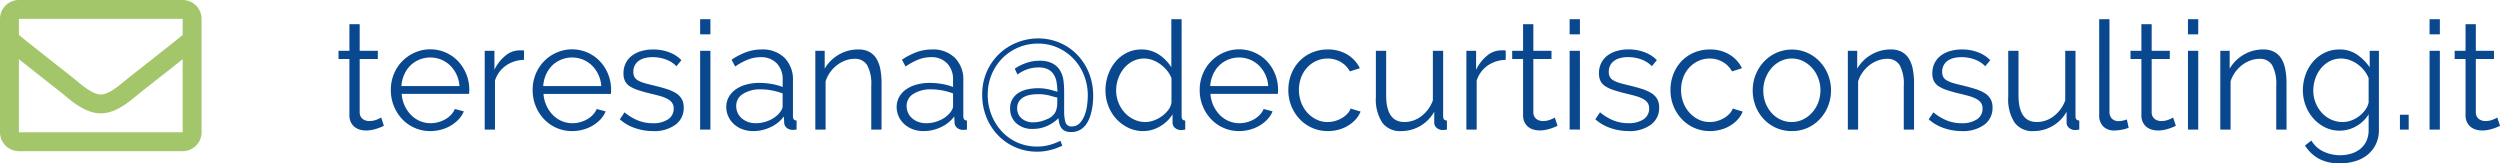
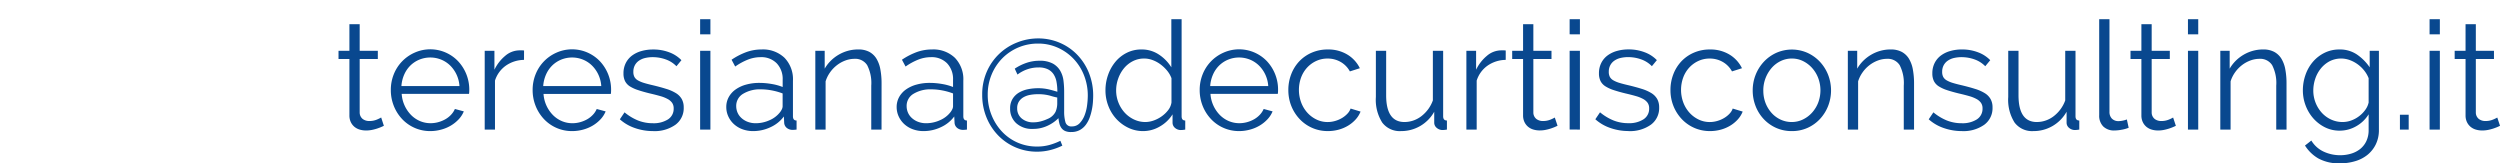
<svg xmlns="http://www.w3.org/2000/svg" width="231.522" height="15.122" viewBox="0 0 231.522 15.122">
  <g id="Raggruppa_645" data-name="Raggruppa 645" transform="translate(-998 -3189)">
    <path id="Tracciato_2815" data-name="Tracciato 2815" d="M4.55,12.65q-.084.042-.245.112t-.371.14a4.343,4.343,0,0,1-.476.126,2.713,2.713,0,0,1-.56.056A2.035,2.035,0,0,1,2.31,13a1.371,1.371,0,0,1-.49-.259,1.275,1.275,0,0,1-.336-.441,1.424,1.424,0,0,1-.126-.616V6.462H.35V5.706H1.358V3.242H2.31V5.706H3.99v.756H2.31v4.956a.766.766,0,0,0,.28.6.975.975,0,0,0,.6.189,1.788,1.788,0,0,0,.714-.133A3.148,3.148,0,0,0,4.3,11.88Zm4.312.49A3.543,3.543,0,0,1,6.23,12.013,3.836,3.836,0,0,1,5.467,10.8a3.939,3.939,0,0,1-.273-1.47,3.848,3.848,0,0,1,.273-1.449,3.665,3.665,0,0,1,1.918-2,3.557,3.557,0,0,1,4.067.819A3.845,3.845,0,0,1,12.46,9.318q0,.112-.007.224a.7.7,0,0,1-.021.154H6.2a3.08,3.08,0,0,0,.861,1.946,2.584,2.584,0,0,0,.826.567,2.493,2.493,0,0,0,1,.2,2.636,2.636,0,0,0,.714-.1,2.83,2.83,0,0,0,.644-.266,2.255,2.255,0,0,0,.525-.413,1.838,1.838,0,0,0,.357-.539l.826.224a2.426,2.426,0,0,1-.476.735,3.323,3.323,0,0,1-.714.574,3.5,3.5,0,0,1-.9.378A3.831,3.831,0,0,1,8.862,13.14ZM11.55,8.968A2.946,2.946,0,0,0,11.277,7.9a2.915,2.915,0,0,0-.588-.833,2.58,2.58,0,0,0-.833-.546,2.69,2.69,0,0,0-2.016,0,2.58,2.58,0,0,0-.833.546,2.683,2.683,0,0,0-.574.84,3.18,3.18,0,0,0-.259,1.064Zm5.978-2.422a3,3,0,0,0-1.68.532A2.683,2.683,0,0,0,14.84,8.464V13h-.952V5.706h.9v1.75a3.832,3.832,0,0,1,.994-1.281,2.044,2.044,0,0,1,1.33-.511h.238a.96.96,0,0,1,.182.014Zm4.466,6.594a3.543,3.543,0,0,1-2.632-1.127A3.836,3.836,0,0,1,18.6,10.8a3.939,3.939,0,0,1-.273-1.47A3.848,3.848,0,0,1,18.6,7.883a3.665,3.665,0,0,1,1.918-2,3.557,3.557,0,0,1,4.067.819,3.845,3.845,0,0,1,1.008,2.618q0,.112-.007.224a.7.7,0,0,1-.021.154h-6.23a3.08,3.08,0,0,0,.861,1.946,2.584,2.584,0,0,0,.826.567,2.493,2.493,0,0,0,1,.2,2.636,2.636,0,0,0,.714-.1,2.83,2.83,0,0,0,.644-.266,2.255,2.255,0,0,0,.525-.413,1.838,1.838,0,0,0,.357-.539l.826.224a2.426,2.426,0,0,1-.476.735,3.323,3.323,0,0,1-.714.574,3.5,3.5,0,0,1-.9.378A3.831,3.831,0,0,1,21.994,13.14Zm2.688-4.172A2.946,2.946,0,0,0,24.409,7.9a2.915,2.915,0,0,0-.588-.833,2.58,2.58,0,0,0-.833-.546,2.69,2.69,0,0,0-2.016,0,2.58,2.58,0,0,0-.833.546,2.683,2.683,0,0,0-.574.84,3.18,3.18,0,0,0-.259,1.064ZM29.47,13.14a5.076,5.076,0,0,1-1.666-.28,4,4,0,0,1-1.4-.812l.434-.644a4.746,4.746,0,0,0,1.253.756,3.677,3.677,0,0,0,1.365.252,2.464,2.464,0,0,0,1.407-.357,1.155,1.155,0,0,0,.525-1.015.88.88,0,0,0-.14-.511,1.212,1.212,0,0,0-.413-.357,3.224,3.224,0,0,0-.686-.273q-.413-.119-.959-.245Q28.56,9.5,28.1,9.346A3.34,3.34,0,0,1,27.335,9a1.262,1.262,0,0,1-.448-.483,1.574,1.574,0,0,1-.147-.721,2.075,2.075,0,0,1,.217-.966,1.97,1.97,0,0,1,.588-.693,2.671,2.671,0,0,1,.868-.413,3.882,3.882,0,0,1,1.057-.14A4.094,4.094,0,0,1,31,5.853a3.016,3.016,0,0,1,1.106.721l-.462.56a2.561,2.561,0,0,0-.987-.63,3.535,3.535,0,0,0-1.211-.21,3.007,3.007,0,0,0-.7.077,1.685,1.685,0,0,0-.567.245,1.207,1.207,0,0,0-.385.427,1.262,1.262,0,0,0-.14.609,1,1,0,0,0,.1.476.836.836,0,0,0,.322.315,2.623,2.623,0,0,0,.567.238q.343.105.833.217.7.168,1.232.336a3.87,3.87,0,0,1,.889.392,1.544,1.544,0,0,1,.539.546,1.571,1.571,0,0,1,.182.784,1.9,1.9,0,0,1-.77,1.6A3.331,3.331,0,0,1,29.47,13.14ZM33.838,13V5.706h.952V13Zm0-8.82V2.78h.952v1.4Zm4.928,8.96a2.864,2.864,0,0,1-1.022-.175,2.371,2.371,0,0,1-.791-.483,2.205,2.205,0,0,1-.511-.714,2.065,2.065,0,0,1-.182-.854A1.892,1.892,0,0,1,36.484,10a2.111,2.111,0,0,1,.63-.707,3.076,3.076,0,0,1,.973-.455,4.579,4.579,0,0,1,1.253-.161,6.65,6.65,0,0,1,1.12.1,4.915,4.915,0,0,1,1.022.28V8.394a2.1,2.1,0,0,0-.553-1.533,1.987,1.987,0,0,0-1.491-.567,3.228,3.228,0,0,0-1.169.224,5.606,5.606,0,0,0-1.183.644l-.336-.63a6.329,6.329,0,0,1,1.386-.714,4.163,4.163,0,0,1,1.4-.238,2.886,2.886,0,0,1,2.114.77,2.847,2.847,0,0,1,.784,2.128v3.29q0,.392.336.392V13q-.112.014-.21.021t-.168.007a.849.849,0,0,1-.511-.168.655.655,0,0,1-.259-.5l-.028-.574a3.171,3.171,0,0,1-1.253,1A3.739,3.739,0,0,1,38.766,13.14ZM39,12.412a3.1,3.1,0,0,0,1.253-.273,2.449,2.449,0,0,0,.987-.749,1.478,1.478,0,0,0,.168-.273.64.64,0,0,0,.07-.273V9.654a5.792,5.792,0,0,0-.994-.28,5.418,5.418,0,0,0-1.008-.1,3,3,0,0,0-1.659.413,1.292,1.292,0,0,0-.637,1.141,1.533,1.533,0,0,0,.112.574,1.447,1.447,0,0,0,.343.5,1.8,1.8,0,0,0,.567.364A2.068,2.068,0,0,0,39,12.412ZM50.638,13h-.952V8.926a3.609,3.609,0,0,0-.378-1.89,1.3,1.3,0,0,0-1.176-.588,2.426,2.426,0,0,0-.84.154,2.94,2.94,0,0,0-.784.434,3.082,3.082,0,0,0-.637.665,2.956,2.956,0,0,0-.413.833V13h-.952V5.706h.868V7.358a3.408,3.408,0,0,1,.553-.721,3.633,3.633,0,0,1,.735-.567,3.589,3.589,0,0,1,.861-.364,3.525,3.525,0,0,1,.945-.126A2.138,2.138,0,0,1,49.5,5.8a1.758,1.758,0,0,1,.665.63,2.9,2.9,0,0,1,.364.994,6.979,6.979,0,0,1,.112,1.3Zm3.906.14a2.864,2.864,0,0,1-1.022-.175,2.371,2.371,0,0,1-.791-.483,2.205,2.205,0,0,1-.511-.714,2.065,2.065,0,0,1-.182-.854A1.892,1.892,0,0,1,52.262,10a2.111,2.111,0,0,1,.63-.707,3.076,3.076,0,0,1,.973-.455,4.579,4.579,0,0,1,1.253-.161,6.65,6.65,0,0,1,1.12.1,4.915,4.915,0,0,1,1.022.28V8.394a2.1,2.1,0,0,0-.553-1.533,1.987,1.987,0,0,0-1.491-.567,3.228,3.228,0,0,0-1.169.224,5.606,5.606,0,0,0-1.183.644l-.336-.63a6.329,6.329,0,0,1,1.386-.714,4.163,4.163,0,0,1,1.4-.238,2.886,2.886,0,0,1,2.114.77,2.847,2.847,0,0,1,.784,2.128v3.29q0,.392.336.392V13q-.112.014-.21.021t-.168.007a.849.849,0,0,1-.511-.168.655.655,0,0,1-.259-.5l-.028-.574a3.171,3.171,0,0,1-1.253,1A3.739,3.739,0,0,1,54.544,13.14Zm.238-.728a3.1,3.1,0,0,0,1.253-.273,2.449,2.449,0,0,0,.987-.749,1.478,1.478,0,0,0,.168-.273.64.64,0,0,0,.07-.273V9.654a5.792,5.792,0,0,0-.994-.28,5.418,5.418,0,0,0-1.008-.1,3,3,0,0,0-1.659.413,1.292,1.292,0,0,0-.637,1.141,1.533,1.533,0,0,0,.112.574,1.447,1.447,0,0,0,.343.5,1.8,1.8,0,0,0,.567.364A2.068,2.068,0,0,0,54.782,12.412Zm10.36-7.854a5.045,5.045,0,0,1,1.96.385,4.932,4.932,0,0,1,1.624,1.092,5.192,5.192,0,0,1,1.106,1.687,5.617,5.617,0,0,1,.406,2.17q0,.2-.021.525a5.548,5.548,0,0,1-.091.693,5.191,5.191,0,0,1-.2.742,2.659,2.659,0,0,1-.357.686,1.736,1.736,0,0,1-.56.5,1.632,1.632,0,0,1-.812.189,1.308,1.308,0,0,1-.567-.1.866.866,0,0,1-.343-.287,1.225,1.225,0,0,1-.182-.413,3.855,3.855,0,0,1-.084-.483,3.446,3.446,0,0,1-1.008.7,3.112,3.112,0,0,1-1.358.294A2.157,2.157,0,0,1,63.1,12.4a1.78,1.78,0,0,1-.553-1.351,1.64,1.64,0,0,1,.231-.9,1.749,1.749,0,0,1,.6-.581,2.651,2.651,0,0,1,.833-.308,4.771,4.771,0,0,1,.924-.091A4.35,4.35,0,0,1,66.22,9.3q.462.119.7.2a5.02,5.02,0,0,0-.077-.917,1.882,1.882,0,0,0-.273-.707,1.351,1.351,0,0,0-.532-.462,1.906,1.906,0,0,0-.854-.168,3.159,3.159,0,0,0-1.057.175,3.293,3.293,0,0,0-.9.483l-.252-.546a4.68,4.68,0,0,1,1.071-.532,3.681,3.681,0,0,1,1.211-.2,2.51,2.51,0,0,1,1.239.259,1.813,1.813,0,0,1,.693.672,2.424,2.424,0,0,1,.3.924A8.288,8.288,0,0,1,67.55,9.5v1.806a3.547,3.547,0,0,0,.119,1.008.549.549,0,0,0,.6.392.954.954,0,0,0,.721-.3,2.2,2.2,0,0,0,.455-.735,3.943,3.943,0,0,0,.231-.931,7.059,7.059,0,0,0,.063-.875,5.077,5.077,0,0,0-.35-1.89,4.7,4.7,0,0,0-.973-1.533,4.638,4.638,0,0,0-1.463-1.029,4.383,4.383,0,0,0-1.82-.378,4.621,4.621,0,0,0-3.29,1.344,4.712,4.712,0,0,0-1,1.5,4.794,4.794,0,0,0-.371,1.9,4.985,4.985,0,0,0,.35,1.869,4.84,4.84,0,0,0,.959,1.526A4.388,4.388,0,0,0,63.224,14.2a4.454,4.454,0,0,0,1.82.371,4.281,4.281,0,0,0,1.12-.14,5.868,5.868,0,0,0,1.036-.392l.182.448a5.611,5.611,0,0,1-1.162.42,5.062,5.062,0,0,1-1.176.14,5,5,0,0,1-1.974-.392,4.945,4.945,0,0,1-1.617-1.1,5.194,5.194,0,0,1-1.092-1.673,5.447,5.447,0,0,1-.4-2.1,5.227,5.227,0,0,1,.427-2.149,5.072,5.072,0,0,1,2.807-2.7A5.245,5.245,0,0,1,65.142,4.558ZM66,12.02a1.421,1.421,0,0,0,.749-.658,1.948,1.948,0,0,0,.161-.77v-.56a5.839,5.839,0,0,1-.651-.168,4.032,4.032,0,0,0-1.141-.14,3.986,3.986,0,0,0-.721.063,1.885,1.885,0,0,0-.609.217,1.253,1.253,0,0,0-.427.4,1.113,1.113,0,0,0-.161.623,1.179,1.179,0,0,0,.42.945,1.607,1.607,0,0,0,1.078.357,2.692,2.692,0,0,0,.693-.091A3.553,3.553,0,0,0,66,12.02Zm8.876,1.12a3.143,3.143,0,0,1-1.4-.315,3.647,3.647,0,0,1-1.113-.833,3.763,3.763,0,0,1-.728-1.2,3.953,3.953,0,0,1-.259-1.421,4.247,4.247,0,0,1,.252-1.463A3.909,3.909,0,0,1,72.317,6.7a3.265,3.265,0,0,1,1.05-.819,2.976,2.976,0,0,1,1.337-.3,2.854,2.854,0,0,1,1.638.483,3.807,3.807,0,0,1,1.134,1.169V2.78h.952v8.988q0,.392.336.392V13a2.3,2.3,0,0,1-.378.042.822.822,0,0,1-.574-.2.631.631,0,0,1-.224-.483v-.77A3.32,3.32,0,0,1,76.4,12.72,3.047,3.047,0,0,1,74.872,13.14Zm.2-.84a2.3,2.3,0,0,0,.763-.14,2.951,2.951,0,0,0,.742-.385,2.78,2.78,0,0,0,.6-.574,1.517,1.517,0,0,0,.308-.707V8.24a2.419,2.419,0,0,0-.413-.707,3.459,3.459,0,0,0-.616-.581,2.9,2.9,0,0,0-.728-.392,2.221,2.221,0,0,0-.763-.14,2.28,2.28,0,0,0-1.071.252,2.584,2.584,0,0,0-.819.665,3.159,3.159,0,0,0-.525.945,3.239,3.239,0,0,0-.189,1.092,3.059,3.059,0,0,0,.784,2.051,2.776,2.776,0,0,0,.861.637A2.448,2.448,0,0,0,75.068,12.3Zm8.694.84a3.543,3.543,0,0,1-2.632-1.127,3.835,3.835,0,0,1-.763-1.211,3.939,3.939,0,0,1-.273-1.47,3.848,3.848,0,0,1,.273-1.449,3.665,3.665,0,0,1,1.918-2,3.557,3.557,0,0,1,4.067.819A3.846,3.846,0,0,1,87.36,9.318q0,.112-.007.224a.7.7,0,0,1-.021.154H81.1a3.08,3.08,0,0,0,.861,1.946,2.584,2.584,0,0,0,.826.567,2.493,2.493,0,0,0,1,.2,2.636,2.636,0,0,0,.714-.1,2.83,2.83,0,0,0,.644-.266,2.255,2.255,0,0,0,.525-.413,1.838,1.838,0,0,0,.357-.539l.826.224a2.426,2.426,0,0,1-.476.735,3.323,3.323,0,0,1-.714.574,3.5,3.5,0,0,1-.9.378A3.831,3.831,0,0,1,83.762,13.14ZM86.45,8.968A2.946,2.946,0,0,0,86.177,7.9a2.915,2.915,0,0,0-.588-.833,2.58,2.58,0,0,0-.833-.546,2.69,2.69,0,0,0-2.016,0,2.58,2.58,0,0,0-.833.546,2.683,2.683,0,0,0-.574.84,3.18,3.18,0,0,0-.259,1.064Zm1.862.364a3.992,3.992,0,0,1,.266-1.456,3.636,3.636,0,0,1,.749-1.2,3.5,3.5,0,0,1,1.155-.8,3.663,3.663,0,0,1,1.484-.294,3.4,3.4,0,0,1,1.806.469,3.012,3.012,0,0,1,1.162,1.267l-.924.294a2.232,2.232,0,0,0-.854-.875,2.393,2.393,0,0,0-1.218-.315,2.449,2.449,0,0,0-1.043.224,2.66,2.66,0,0,0-.84.609,2.8,2.8,0,0,0-.56.917,3.373,3.373,0,0,0,.007,2.324,2.964,2.964,0,0,0,.574.945,2.733,2.733,0,0,0,.847.63,2.355,2.355,0,0,0,1.029.231,2.511,2.511,0,0,0,.693-.1,2.677,2.677,0,0,0,.637-.273,2.291,2.291,0,0,0,.5-.4,1.3,1.3,0,0,0,.294-.476l.924.28a2.386,2.386,0,0,1-.448.721,3.091,3.091,0,0,1-.693.574,3.4,3.4,0,0,1-.882.378,3.753,3.753,0,0,1-1,.133,3.543,3.543,0,0,1-2.632-1.127,3.835,3.835,0,0,1-.763-1.211A3.939,3.939,0,0,1,88.312,9.332Zm10.43,3.808a2.027,2.027,0,0,1-1.736-.791,3.933,3.933,0,0,1-.588-2.359V5.706h.952V9.822q0,2.478,1.694,2.478a2.518,2.518,0,0,0,.826-.14,2.6,2.6,0,0,0,.749-.406,3.288,3.288,0,0,0,.616-.63,3.175,3.175,0,0,0,.441-.826V5.706h.952v6.062q0,.392.35.392V13a3.106,3.106,0,0,1-.392.042.827.827,0,0,1-.553-.2.616.616,0,0,1-.231-.49V11.348a3.492,3.492,0,0,1-3.08,1.792Zm9.7-6.594a2.994,2.994,0,0,0-1.68.532,2.683,2.683,0,0,0-1.008,1.386V13H104.8V5.706h.9v1.75a3.832,3.832,0,0,1,.994-1.281,2.044,2.044,0,0,1,1.33-.511h.238a.96.96,0,0,1,.182.014Zm4.8,6.1q-.084.042-.245.112t-.371.14a4.343,4.343,0,0,1-.476.126,2.713,2.713,0,0,1-.56.056,2.035,2.035,0,0,1-.588-.084,1.371,1.371,0,0,1-.49-.259,1.275,1.275,0,0,1-.336-.441,1.424,1.424,0,0,1-.126-.616V6.462h-1.008V5.706h1.008V3.242h.952V5.706h1.68v.756h-1.68v4.956a.766.766,0,0,0,.28.6.975.975,0,0,0,.6.189,1.788,1.788,0,0,0,.714-.133,3.149,3.149,0,0,0,.392-.189Zm1.12.35V5.706h.952V13Zm0-8.82V2.78h.952v1.4Zm5.446,8.96a5.076,5.076,0,0,1-1.666-.28,4,4,0,0,1-1.4-.812l.434-.644a4.747,4.747,0,0,0,1.253.756,3.677,3.677,0,0,0,1.365.252,2.464,2.464,0,0,0,1.407-.357,1.155,1.155,0,0,0,.525-1.015.88.88,0,0,0-.14-.511,1.212,1.212,0,0,0-.413-.357,3.224,3.224,0,0,0-.686-.273q-.413-.119-.959-.245-.63-.154-1.092-.308a3.34,3.34,0,0,1-.763-.35,1.262,1.262,0,0,1-.448-.483,1.574,1.574,0,0,1-.147-.721,2.075,2.075,0,0,1,.217-.966,1.97,1.97,0,0,1,.588-.693,2.671,2.671,0,0,1,.868-.413,3.882,3.882,0,0,1,1.057-.14,4.094,4.094,0,0,1,1.526.273,3.016,3.016,0,0,1,1.106.721l-.462.56a2.561,2.561,0,0,0-.987-.63,3.535,3.535,0,0,0-1.211-.21,3.007,3.007,0,0,0-.7.077,1.685,1.685,0,0,0-.567.245,1.207,1.207,0,0,0-.385.427,1.262,1.262,0,0,0-.14.609,1,1,0,0,0,.1.476.836.836,0,0,0,.322.315,2.622,2.622,0,0,0,.567.238q.343.105.833.217.7.168,1.232.336a3.87,3.87,0,0,1,.889.392,1.544,1.544,0,0,1,.539.546,1.571,1.571,0,0,1,.182.784,1.9,1.9,0,0,1-.77,1.6A3.331,3.331,0,0,1,119.812,13.14ZM123.7,9.332a3.992,3.992,0,0,1,.266-1.456,3.636,3.636,0,0,1,.749-1.2,3.5,3.5,0,0,1,1.155-.8,3.663,3.663,0,0,1,1.484-.294,3.4,3.4,0,0,1,1.806.469,3.013,3.013,0,0,1,1.162,1.267l-.924.294a2.232,2.232,0,0,0-.854-.875,2.393,2.393,0,0,0-1.218-.315,2.449,2.449,0,0,0-1.043.224,2.66,2.66,0,0,0-.84.609,2.8,2.8,0,0,0-.56.917,3.373,3.373,0,0,0,.007,2.324,2.964,2.964,0,0,0,.574.945,2.733,2.733,0,0,0,.847.63,2.355,2.355,0,0,0,1.029.231,2.511,2.511,0,0,0,.693-.1,2.677,2.677,0,0,0,.637-.273,2.291,2.291,0,0,0,.5-.4,1.3,1.3,0,0,0,.294-.476l.924.28a2.386,2.386,0,0,1-.448.721,3.091,3.091,0,0,1-.693.574,3.4,3.4,0,0,1-.882.378,3.753,3.753,0,0,1-1,.133,3.543,3.543,0,0,1-2.632-1.127,3.835,3.835,0,0,1-.763-1.211A3.939,3.939,0,0,1,123.7,9.332Zm11.242,3.808a3.507,3.507,0,0,1-1.463-.3,3.557,3.557,0,0,1-1.148-.819,3.716,3.716,0,0,1-.749-1.2,3.954,3.954,0,0,1-.266-1.442,3.9,3.9,0,0,1,.273-1.456,3.815,3.815,0,0,1,.756-1.2,3.648,3.648,0,0,1,1.148-.826,3.562,3.562,0,0,1,2.9,0,3.648,3.648,0,0,1,1.148.826,3.815,3.815,0,0,1,.756,1.2,3.982,3.982,0,0,1,0,2.9,3.815,3.815,0,0,1-.756,1.2,3.557,3.557,0,0,1-1.148.819A3.473,3.473,0,0,1,134.946,13.14ZM132.3,9.388a3.137,3.137,0,0,0,.2,1.141,2.987,2.987,0,0,0,.56.924,2.563,2.563,0,0,0,.84.623,2.416,2.416,0,0,0,1.029.224,2.355,2.355,0,0,0,1.029-.231,2.733,2.733,0,0,0,.847-.63,3,3,0,0,0,.574-.931,3.224,3.224,0,0,0,0-2.289,2.983,2.983,0,0,0-.574-.938,2.759,2.759,0,0,0-.84-.63,2.31,2.31,0,0,0-1.022-.231,2.355,2.355,0,0,0-1.029.231,2.6,2.6,0,0,0-.84.637,3.173,3.173,0,0,0-.777,2.1ZM146.258,13h-.952V8.926a3.609,3.609,0,0,0-.378-1.89,1.3,1.3,0,0,0-1.176-.588,2.426,2.426,0,0,0-.84.154,2.94,2.94,0,0,0-.784.434,3.082,3.082,0,0,0-.637.665,2.956,2.956,0,0,0-.413.833V13h-.952V5.706h.868V7.358a3.409,3.409,0,0,1,.553-.721,3.633,3.633,0,0,1,.735-.567,3.59,3.59,0,0,1,.861-.364,3.525,3.525,0,0,1,.945-.126,2.138,2.138,0,0,1,1.029.224,1.758,1.758,0,0,1,.665.63,2.9,2.9,0,0,1,.364.994,6.979,6.979,0,0,1,.112,1.3Zm4.424.14a5.076,5.076,0,0,1-1.666-.28,4,4,0,0,1-1.4-.812l.434-.644a4.746,4.746,0,0,0,1.253.756,3.677,3.677,0,0,0,1.365.252,2.464,2.464,0,0,0,1.407-.357,1.155,1.155,0,0,0,.525-1.015.88.88,0,0,0-.14-.511,1.212,1.212,0,0,0-.413-.357,3.224,3.224,0,0,0-.686-.273q-.413-.119-.959-.245-.63-.154-1.092-.308a3.34,3.34,0,0,1-.763-.35,1.262,1.262,0,0,1-.448-.483,1.574,1.574,0,0,1-.147-.721,2.075,2.075,0,0,1,.217-.966,1.97,1.97,0,0,1,.588-.693,2.671,2.671,0,0,1,.868-.413,3.882,3.882,0,0,1,1.057-.14,4.094,4.094,0,0,1,1.526.273,3.016,3.016,0,0,1,1.106.721l-.462.56a2.561,2.561,0,0,0-.987-.63,3.535,3.535,0,0,0-1.211-.21,3.007,3.007,0,0,0-.7.077,1.685,1.685,0,0,0-.567.245,1.207,1.207,0,0,0-.385.427,1.262,1.262,0,0,0-.14.609,1,1,0,0,0,.1.476.836.836,0,0,0,.322.315,2.623,2.623,0,0,0,.567.238q.343.105.833.217.7.168,1.232.336a3.869,3.869,0,0,1,.889.392,1.544,1.544,0,0,1,.539.546,1.571,1.571,0,0,1,.182.784,1.9,1.9,0,0,1-.77,1.6A3.331,3.331,0,0,1,150.682,13.14Zm6.622,0a2.027,2.027,0,0,1-1.736-.791,3.933,3.933,0,0,1-.588-2.359V5.706h.952V9.822q0,2.478,1.694,2.478a2.517,2.517,0,0,0,.826-.14,2.6,2.6,0,0,0,.749-.406,3.288,3.288,0,0,0,.616-.63,3.175,3.175,0,0,0,.441-.826V5.706h.952v6.062q0,.392.35.392V13a3.106,3.106,0,0,1-.392.042.827.827,0,0,1-.553-.2.616.616,0,0,1-.231-.49V11.348a3.492,3.492,0,0,1-3.08,1.792Zm6.1-10.36h.952v8.568a.876.876,0,0,0,.224.637.837.837,0,0,0,.63.231,1.893,1.893,0,0,0,.364-.042,2.4,2.4,0,0,0,.392-.112l.168.77a3.142,3.142,0,0,1-.651.182,3.8,3.8,0,0,1-.665.07,1.415,1.415,0,0,1-1.036-.371,1.4,1.4,0,0,1-.378-1.043Zm7.1,9.87q-.084.042-.245.112t-.371.14a4.343,4.343,0,0,1-.476.126,2.713,2.713,0,0,1-.56.056,2.035,2.035,0,0,1-.588-.084,1.371,1.371,0,0,1-.49-.259,1.275,1.275,0,0,1-.336-.441,1.424,1.424,0,0,1-.126-.616V6.462h-1.008V5.706h1.008V3.242h.952V5.706h1.68v.756h-1.68v4.956a.766.766,0,0,0,.28.6.975.975,0,0,0,.6.189,1.788,1.788,0,0,0,.714-.133,3.147,3.147,0,0,0,.392-.189Zm1.12.35V5.706h.952V13Zm0-8.82V2.78h.952v1.4ZM180.754,13H179.8V8.926a3.609,3.609,0,0,0-.378-1.89,1.3,1.3,0,0,0-1.176-.588,2.426,2.426,0,0,0-.84.154,2.94,2.94,0,0,0-.784.434,3.082,3.082,0,0,0-.637.665,2.956,2.956,0,0,0-.413.833V13h-.952V5.706h.868V7.358a3.409,3.409,0,0,1,.553-.721,3.633,3.633,0,0,1,.735-.567,3.59,3.59,0,0,1,.861-.364,3.525,3.525,0,0,1,.945-.126,2.138,2.138,0,0,1,1.029.224,1.758,1.758,0,0,1,.665.63,2.9,2.9,0,0,1,.364.994,6.979,6.979,0,0,1,.112,1.3Zm4.928.1a3.012,3.012,0,0,1-1.379-.315,3.557,3.557,0,0,1-1.078-.833,3.815,3.815,0,0,1-.707-1.19,3.916,3.916,0,0,1-.252-1.386,4.315,4.315,0,0,1,.245-1.449,3.732,3.732,0,0,1,.693-1.211,3.382,3.382,0,0,1,1.071-.826,3.069,3.069,0,0,1,1.379-.308,2.807,2.807,0,0,1,1.624.469,4.5,4.5,0,0,1,1.176,1.183V5.706h.854v7.322a2.981,2.981,0,0,1-.287,1.337,2.874,2.874,0,0,1-.77.973,3.268,3.268,0,0,1-1.141.588,4.83,4.83,0,0,1-1.386.2,3.982,3.982,0,0,1-2.016-.448,3.579,3.579,0,0,1-1.246-1.2l.588-.462a2.623,2.623,0,0,0,1.148,1.029,3.6,3.6,0,0,0,1.526.329,3.467,3.467,0,0,0,1.015-.147,2.474,2.474,0,0,0,.84-.434,2.047,2.047,0,0,0,.567-.728,2.369,2.369,0,0,0,.21-1.029V11.586a3.163,3.163,0,0,1-1.155,1.106A3.051,3.051,0,0,1,185.682,13.1Zm.266-.8a2.312,2.312,0,0,0,.826-.154,2.765,2.765,0,0,0,.735-.413,2.706,2.706,0,0,0,.553-.581,1.791,1.791,0,0,0,.294-.658V8.24a2.735,2.735,0,0,0-.427-.728,3.072,3.072,0,0,0-.609-.574,3.038,3.038,0,0,0-.721-.378,2.343,2.343,0,0,0-1.869.119,2.653,2.653,0,0,0-.812.679,3.02,3.02,0,0,0-.511.952,3.43,3.43,0,0,0-.175,1.078,3.058,3.058,0,0,0,.784,2.051,2.684,2.684,0,0,0,.861.63A2.51,2.51,0,0,0,185.948,12.3Zm5.306.7V11.628h.812V13ZM194,13V5.706h.952V13Zm0-8.82V2.78h.952v1.4Zm6.524,8.47q-.084.042-.245.112t-.371.14a4.343,4.343,0,0,1-.476.126,2.713,2.713,0,0,1-.56.056,2.035,2.035,0,0,1-.588-.084,1.371,1.371,0,0,1-.49-.259,1.275,1.275,0,0,1-.336-.441,1.424,1.424,0,0,1-.126-.616V6.462h-1.008V5.706h1.008V3.242h.952V5.706h1.68v.756h-1.68v4.956a.766.766,0,0,0,.28.6.975.975,0,0,0,.6.189,1.788,1.788,0,0,0,.714-.133,3.147,3.147,0,0,0,.392-.189Z" transform="translate(1029 3188)" fill="#09488f" />
-     <path id="FontAwsome_envelope_" data-name="FontAwsome (envelope)" d="M16.917,64H1.75A1.75,1.75,0,0,0,0,65.75v10.5A1.75,1.75,0,0,0,1.75,78H16.917a1.75,1.75,0,0,0,1.75-1.75V65.75A1.75,1.75,0,0,0,16.917,64Zm0,1.75v1.488c-.817.666-2.121,1.7-4.907,3.882-.614.483-1.83,1.643-2.677,1.63-.846.014-2.063-1.147-2.677-1.63C3.871,68.939,2.568,67.9,1.75,67.238V65.75ZM1.75,76.25V69.483c.835.665,2.02,1.6,3.826,3.013.8.627,2.192,2.012,3.757,2,1.557.008,2.935-1.356,3.757-2,1.806-1.414,2.991-2.348,3.826-3.013V76.25Z" transform="translate(998 3125)" fill="#a3c66b" />
  </g>
</svg>